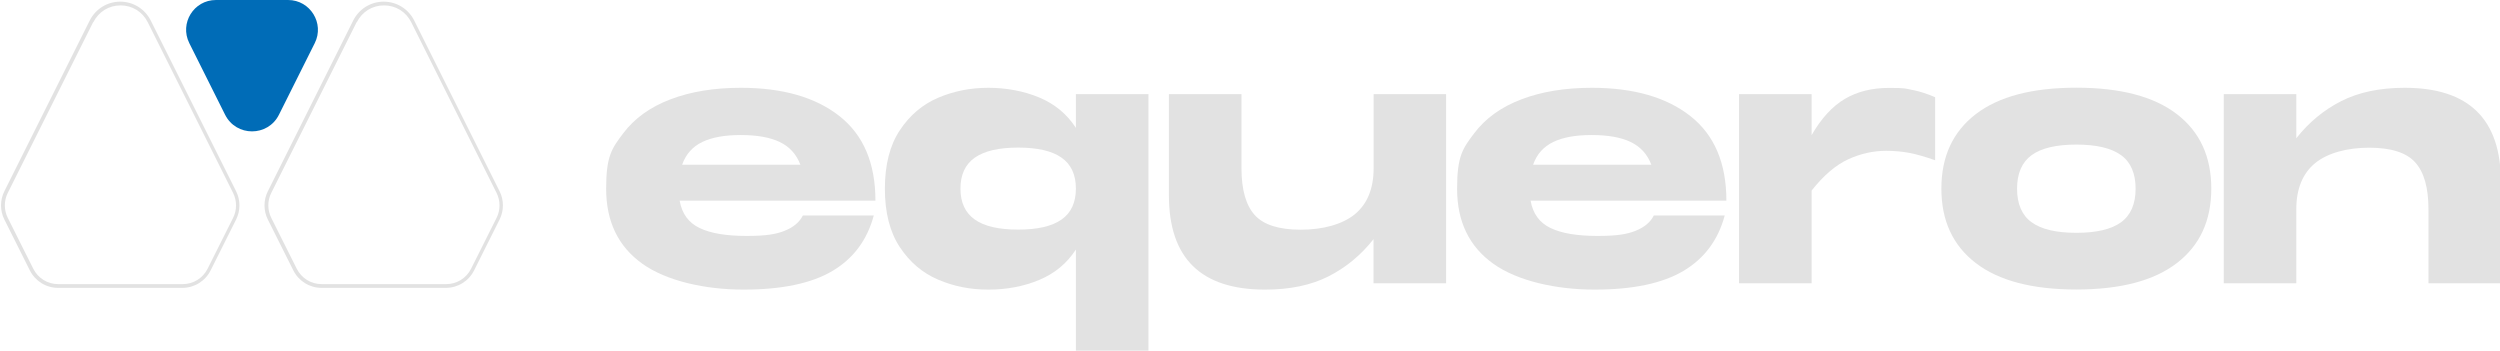
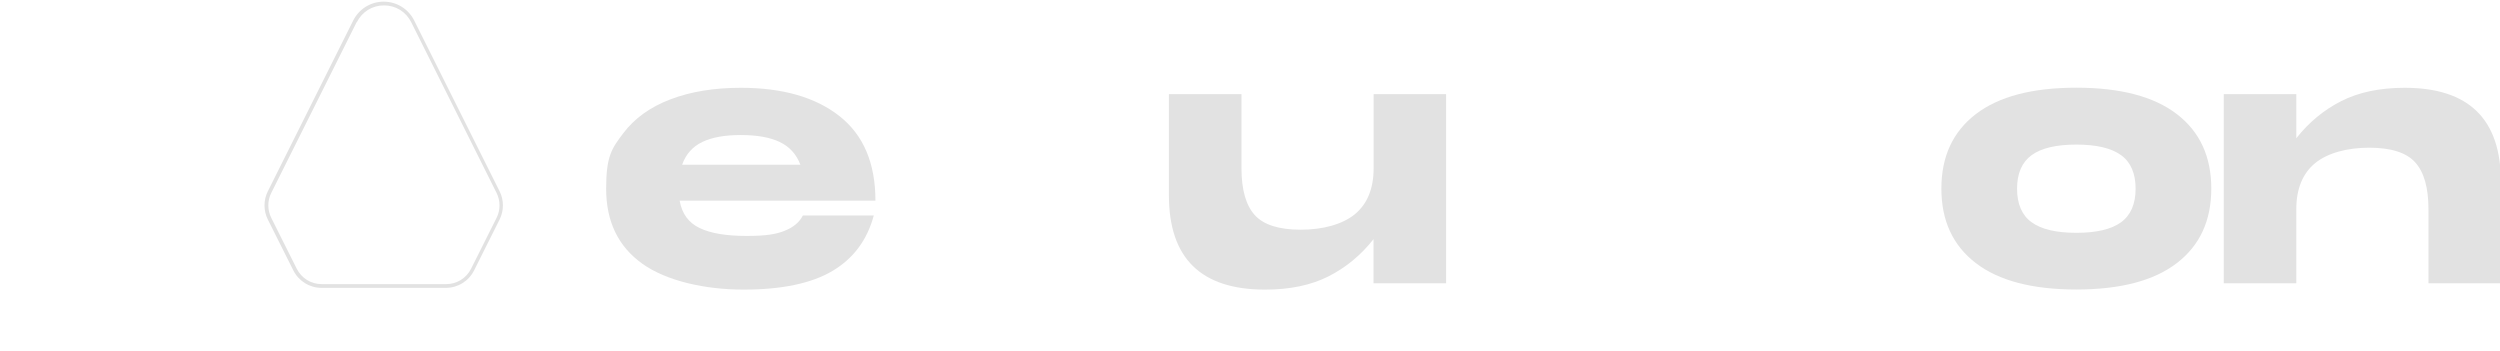
<svg xmlns="http://www.w3.org/2000/svg" width="100%" height="100%" viewBox="0 0 1823 256" xml:space="preserve" style="fill-rule:evenodd;clip-rule:evenodd;stroke-linejoin:round;stroke-miterlimit:2;">
  <g>
    <g transform="matrix(0.757,0,0,0.757,-618.152,2.84217e-14)">
-       <path d="M992.4,277.3L872.6,277.3C861,277.3 850.5,270.8 845.3,260.4L820.8,211.5C816.5,203 816.5,192.8 820.8,184.2L903,19.8C908.6,8.6 919.9,1.6 932.4,1.6C944.9,1.6 956.2,8.6 961.8,19.8L1044,184.2C1048.3,192.7 1048.3,202.9 1044,211.5L1019.5,260.4C1014.3,270.8 1003.8,277.3 992.2,277.3L992.4,277.3ZM906.3,21.4L824.1,185.8C820.3,193.3 820.3,202.3 824.1,209.9L848.6,258.8C853.2,268 862.4,273.7 872.7,273.7L992.5,273.7C1002.8,273.7 1012,268 1016.6,258.8L1041.1,209.9C1044.9,202.4 1044.9,193.4 1041.1,185.8L958.9,21.4C953.8,11.3 944,5.2 932.7,5.2C921.4,5.2 911.6,11.3 906.5,21.4L906.3,21.4Z" style="fill:rgb(226,226,226);fill-rule:nonzero;" />
      <path d="M1246.2,277.3L1126.4,277.3C1114.8,277.3 1104.3,270.8 1099.1,260.4L1074.6,211.5C1070.3,203 1070.3,192.8 1074.6,184.2L1156.8,19.8C1162.4,8.6 1173.7,1.6 1186.2,1.6C1198.7,1.6 1210,8.6 1215.6,19.8L1297.8,184.2C1302.1,192.7 1302.1,202.9 1297.8,211.5L1273.3,260.4C1268.1,270.8 1257.6,277.3 1246,277.3L1246.2,277.3ZM1160.1,21.4L1077.9,185.8C1074.1,193.3 1074.1,202.3 1077.9,209.9L1102.4,258.8C1107,268 1116.2,273.7 1126.5,273.7L1246.3,273.7C1256.6,273.7 1265.8,268 1270.4,258.8L1294.9,209.9C1298.7,202.4 1298.7,193.4 1294.9,185.8L1212.7,21.4C1207.6,11.3 1197.8,5.2 1186.5,5.2C1175.2,5.2 1165.4,11.3 1160.3,21.4L1160.1,21.4Z" style="fill:rgb(226,226,226);fill-rule:nonzero;" />
-       <path d="M1024.6,0L1094.1,0C1115.4,0 1129.3,22.5 1119.8,41.5L1085.3,110.5C1074.6,131.9 1044.1,131.9 1033.4,110.5L998.9,41.5C989.4,22.4 1003.2,0 1024.6,0Z" style="fill:rgb(0,108,183);fill-rule:nonzero;" />
    </g>
    <g transform="matrix(0.757,0,0,0.757,442,-239.611)">
      <path d="M172,538.8C180.4,535.5 186.2,530.6 189.5,524.1L257.8,524.1C251.5,547.6 238.3,565.4 218.2,577.4C198.1,589.4 169.5,595.5 132.4,595.5C95.3,595.5 58.2,587.2 34.9,570.6C11.6,554 0,529.9 0,498.3C0,466.7 5.5,459.5 16.4,445C27.3,430.5 42.5,419.6 62,412.2C81.4,404.8 104,401.1 129.7,401.1C170,401.1 201.7,410.2 224.8,428.4C247.9,446.6 259.4,473.8 259.4,509.8L70.8,509.8C73,522.4 79.5,531.2 90.1,536.2C100.7,541.3 115.8,543.8 135.2,543.8C154.6,543.8 163.7,542.1 172.1,538.8L172,538.8ZM92.6,453.3C83.3,457.8 76.8,465 73.2,475.2L187.1,475.2C183.3,465.1 176.6,457.8 167.2,453.3C157.8,448.8 145.3,446.6 129.7,446.6C114.1,446.6 102,448.8 92.6,453.3Z" style="fill:rgb(226,226,226);fill-rule:nonzero;" />
-       <path d="M452.5,407.2L522.4,407.2L522.4,654.3L452.5,654.3L452.5,556.9C443.8,570.3 432,580 417.1,586.2C402.2,592.4 385.9,595.5 368.1,595.5C350.3,595.5 334.8,592.3 319.8,585.9C304.8,579.5 292.5,569.1 282.9,554.6C273.3,540.1 268.5,521.3 268.5,498.3C268.5,475.3 273.3,456.4 282.9,442C292.5,427.5 304.8,417.1 319.8,410.7C334.8,404.3 350.9,401.1 368.1,401.1C385.3,401.1 402.3,404.2 417.1,410.4C432,416.6 443.8,426.3 452.5,439.7L452.5,407.2ZM438.7,528C447.9,521.5 452.5,511.6 452.5,498.2C452.5,484.8 447.9,474.9 438.7,468.4C429.5,461.9 415.6,458.7 396.9,458.7C378.2,458.7 364.4,461.9 355.1,468.4C345.9,474.9 341.3,484.8 341.3,498.2C341.3,511.6 345.9,521.5 355.1,528C364.3,534.5 378.2,537.7 396.9,537.7C415.6,537.7 429.4,534.5 438.7,528Z" style="fill:rgb(226,226,226);fill-rule:nonzero;" />
      <path d="M739.2,407.2L809.1,407.2L809.1,589.4L739.2,589.4L739.2,546.9C727.1,562.3 712.6,574.2 695.9,582.7C679.2,591.2 658.8,595.5 634.7,595.5C572.9,595.5 542.1,565.2 542.1,504.7L542.1,407.2L612,407.2L612,478.6C612,499.3 616.3,514.3 624.8,523.7C633.3,533.1 648.1,537.8 669.1,537.8C690.1,537.8 709.1,532.8 721.2,522.9C733.2,513 739.3,498.2 739.3,478.6L739.3,407.2L739.2,407.2Z" style="fill:rgb(226,226,226);fill-rule:nonzero;" />
-       <path d="M991.7,538.8C1000.1,535.5 1005.9,530.6 1009.2,524.1L1077.5,524.1C1071.2,547.6 1058,565.4 1037.9,577.4C1017.8,589.4 989.2,595.5 952.1,595.5C915,595.5 877.9,587.2 854.6,570.6C831.3,554 819.7,529.9 819.7,498.3C819.7,466.7 825.2,459.5 836.1,445C847,430.5 862.2,419.6 881.7,412.2C901.1,404.8 923.7,401.1 949.4,401.1C989.7,401.1 1021.4,410.2 1044.5,428.4C1067.6,446.6 1079.1,473.8 1079.1,509.8L890.5,509.8C892.7,522.4 899.2,531.2 909.8,536.2C920.4,541.3 935.5,543.8 954.9,543.8C974.3,543.8 983.4,542.1 991.8,538.8L991.7,538.8ZM912.3,453.3C903,457.8 896.5,465 892.9,475.2L1006.8,475.2C1003,465.1 996.3,457.8 986.9,453.3C977.5,448.8 965,446.6 949.4,446.6C933.8,446.6 921.7,448.8 912.3,453.3Z" style="fill:rgb(226,226,226);fill-rule:nonzero;" />
-       <path d="M1258.6,403.2C1265.5,404.6 1272.7,406.9 1280.2,410.2L1280.2,470.9C1270.5,467.5 1262.2,465.1 1255.3,463.8C1248.4,462.5 1241,461.8 1233.1,461.8C1220.5,461.8 1208.3,464.5 1196.4,470C1184.5,475.5 1172.7,485.5 1161.2,500.1L1161.2,589.4L1091.3,589.4L1091.3,407.2L1161.2,407.2L1161.2,446.7C1170.5,430.5 1181.2,418.9 1193.2,411.8C1205.2,404.7 1219.5,401.2 1235.9,401.2C1252.3,401.2 1251.8,401.9 1258.7,403.3L1258.6,403.2Z" style="fill:rgb(226,226,226);fill-rule:nonzero;" />
      <path d="M1319.3,569.9C1297.2,552.9 1286.2,529 1286.2,498.2C1286.2,467.4 1297.2,443.5 1319.3,426.5C1341.4,409.5 1373.7,401 1416.2,401C1458.7,401 1491,409.5 1513.1,426.5C1535.2,443.5 1546.2,467.4 1546.2,498.2C1546.2,529 1535.2,552.9 1513.1,569.9C1491,586.9 1458.7,595.4 1416.2,595.4C1373.7,595.4 1341.4,586.9 1319.3,569.9ZM1459.3,530.6C1468.6,523.8 1473.3,513 1473.3,498.3C1473.3,483.6 1468.6,472.7 1459.3,466C1450,459.2 1435.6,455.8 1416.2,455.8C1396.8,455.8 1382.4,459.2 1373.1,466C1363.8,472.8 1359.1,483.6 1359.1,498.3C1359.1,513 1363.8,523.9 1373.1,530.6C1382.4,537.4 1396.8,540.8 1416.2,540.8C1435.6,540.8 1450,537.4 1459.3,530.6Z" style="fill:rgb(226,226,226);fill-rule:nonzero;" />
      <path d="M1825.3,491.9L1825.3,589.4L1755.4,589.4L1755.4,518C1755.4,497.3 1751.1,482.3 1742.6,472.9C1734.1,463.5 1719.3,458.8 1698.3,458.8C1677.3,458.8 1658.3,463.8 1646.2,473.7C1634.2,483.6 1628.1,498.4 1628.1,518L1628.1,589.4L1558.2,589.4L1558.2,407.2L1628.1,407.2L1628.1,449.7C1640.2,434.3 1654.7,422.4 1671.4,413.9C1688.1,405.4 1708.5,401.1 1732.6,401.1C1794.4,401.1 1825.2,431.4 1825.2,491.9L1825.3,491.9Z" style="fill:rgb(226,226,226);fill-rule:nonzero;" />
    </g>
  </g>
</svg>